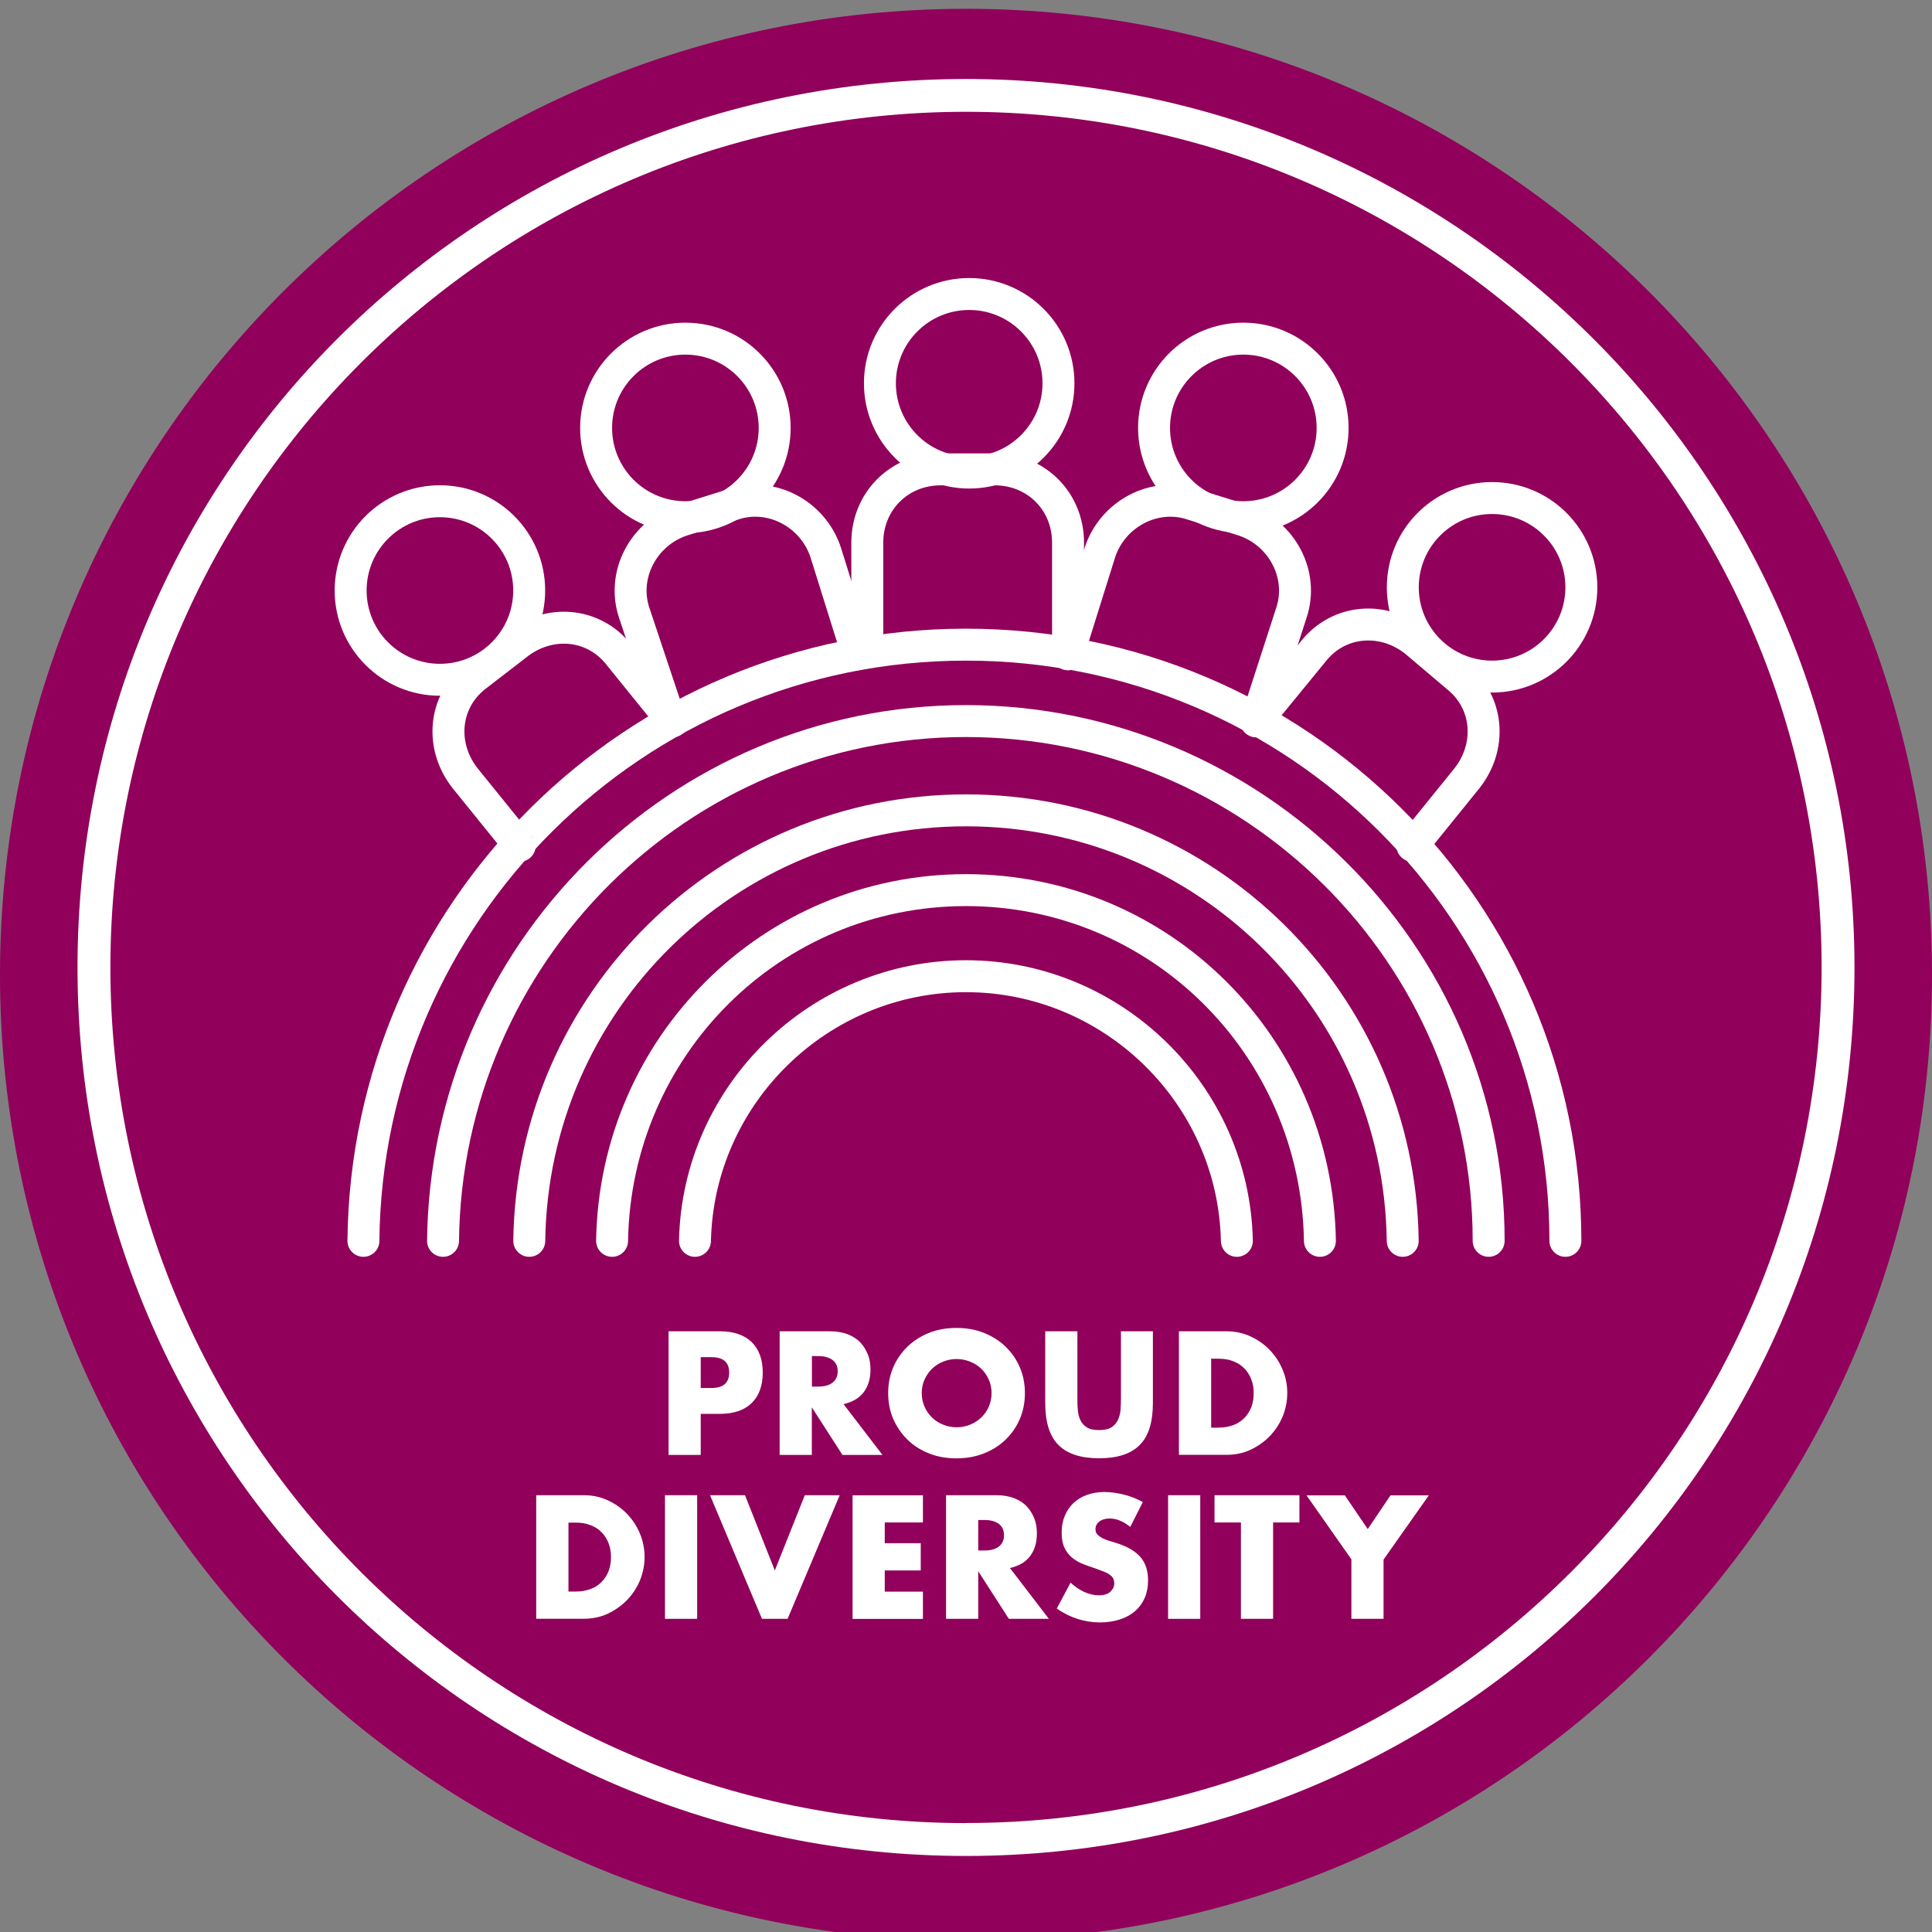
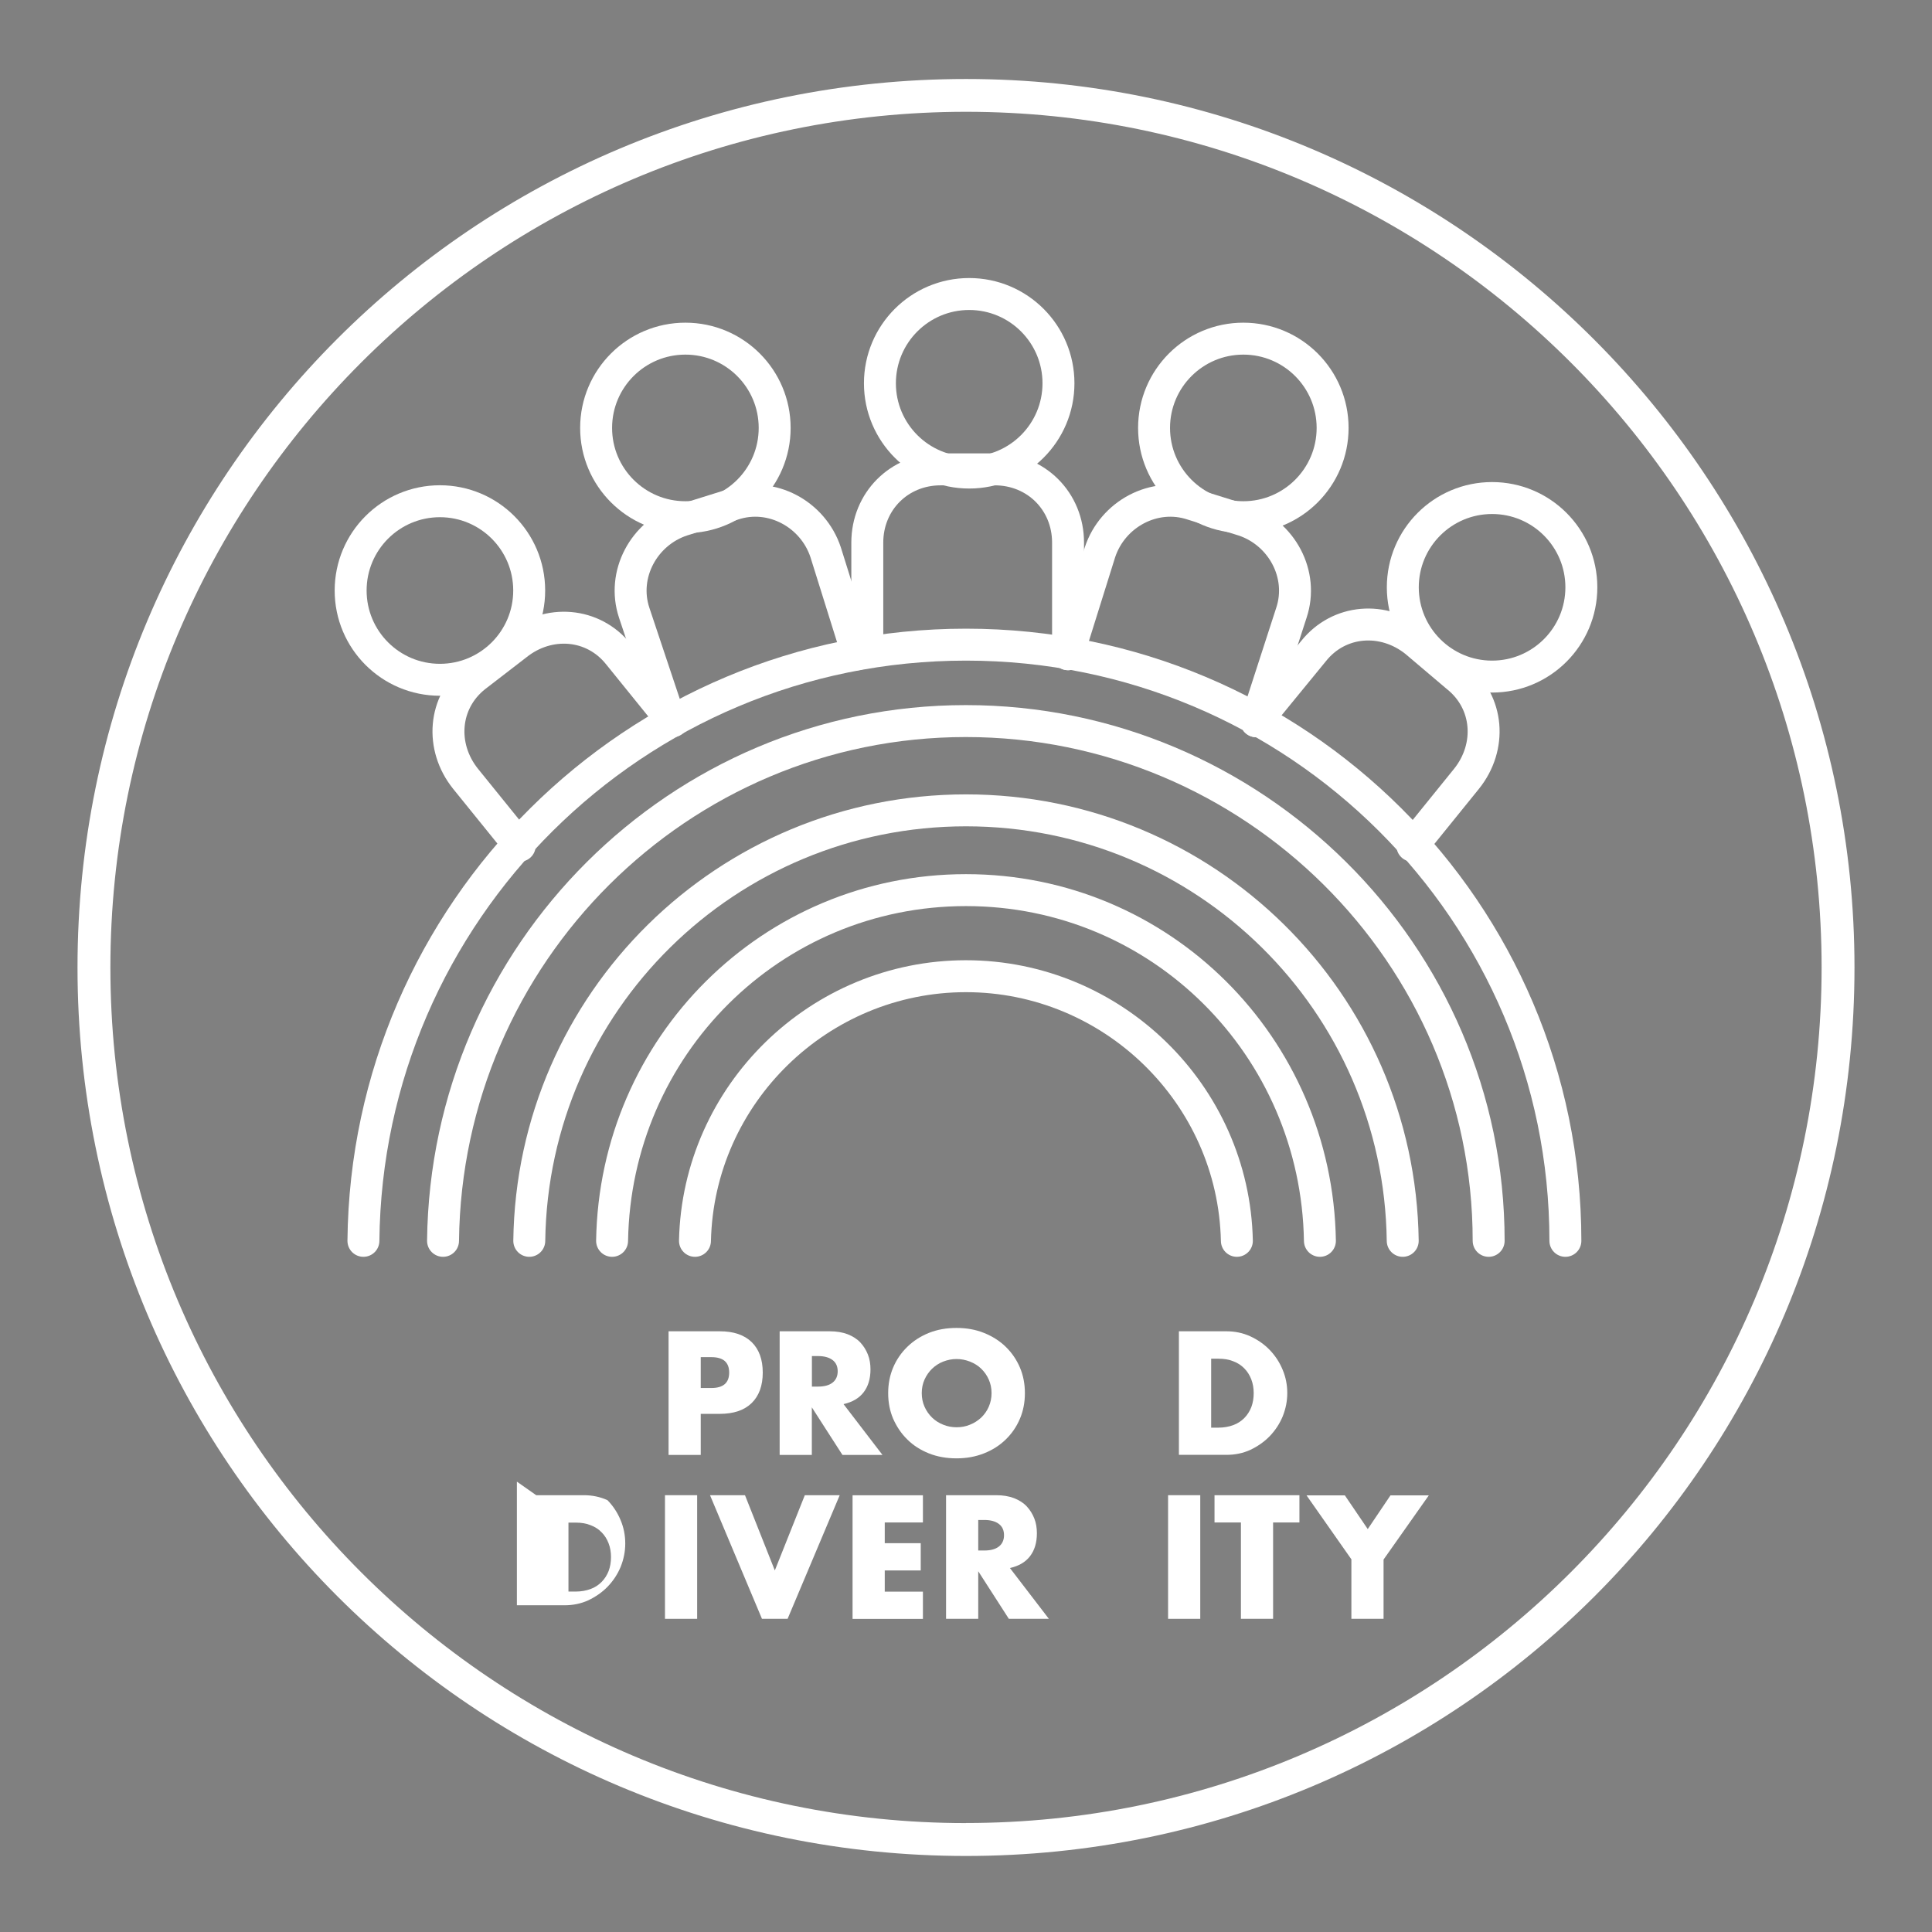
<svg xmlns="http://www.w3.org/2000/svg" id="Layer_1" data-name="Layer 1" viewBox="0 0 248 248">
  <rect x="0" y="0" width="248" height="248" fill="#808080" stroke="none" />
  <defs>
    <style>
      .cls-1 {
        fill: #fff;
      }

      .cls-2 {
        fill: none;
        stroke: #fff;
        stroke-linecap: round;
        stroke-linejoin: round;
        stroke-width: 4.1px;
      }

      .cls-3 {
        fill: #91005b;
      }
    </style>
  </defs>
-   <path class="cls-3" d="M124,249.13c68.48,0,124-55.52,124-124S192.48,1.13,124,1.13,0,56.65,0,125.13s55.52,124,124,124" />
  <g>
    <g id="Layer_1-2" data-name="Layer 1-2">
      <path class="cls-1" d="M124,10.14C60.87,10.14,9.95,61.05,9.95,124.19s50.91,114.05,114.05,114.05,114.05-50.91,114.05-114.05h0c0-62.7-50.93-114.05-114.05-114.05ZM124,234.02c-60.59,0-109.83-49.23-109.83-109.83S63.39,14.35,124,14.35s109.83,49.23,109.83,109.83h0c0,60.59-49.23,109.83-109.83,109.83Z" />
    </g>
    <g>
      <path class="cls-2" d="M46.65,159.28c.41-42.16,34.78-76.53,77.35-76.53s76.94,34.38,76.94,76.53" />
      <path class="cls-2" d="M56.87,159.28c.41-36.83,30.29-66.72,67.11-66.72s67.11,29.87,67.11,66.72" />
      <path class="cls-2" d="M67.94,159.28c.41-30.7,25.38-55.26,56.06-55.26s55.65,24.56,56.06,55.26" />
      <path class="cls-2" d="M78.57,159.28c.41-24.97,20.46-45.02,45.43-45.02s45.02,20.05,45.43,45.02" />
      <path class="cls-2" d="M89.21,159.28c.41-18.83,15.97-33.97,34.78-33.97s34.38,15.14,34.78,33.97" />
      <circle class="cls-2" cx="124.41" cy="49.2" r="11.46" />
      <path class="cls-2" d="M137.1,83.98v-14.32c0-5.32-4.1-9.41-9.41-9.41h-6.95c-5.32,0-9.41,4.1-9.41,9.41v13.92" />
      <circle class="cls-2" cx="56.47" cy="75.8" r="11.46" />
      <path class="cls-2" d="M86.35,92.58l-6.95-8.59c-3.27-4.1-9-4.51-13.1-1.22l-5.32,4.1c-4.1,3.27-4.51,9-1.22,13.1l6.95,8.59" />
      <circle class="cls-2" cx="87.98" cy="54.93" r="11.46" />
      <path class="cls-2" d="M110.08,83.98l-4.1-13.1c-1.63-4.9-6.95-7.78-11.87-6.14l-6.56,2.05c-4.9,1.63-7.78,6.95-6.14,11.87l4.51,13.51" />
      <circle class="cls-2" cx="191.53" cy="75.39" r="11.46" />
      <path class="cls-2" d="M161.24,92.58l7.37-9c3.27-4.1,9-4.51,13.1-1.22l5.32,4.51c4.1,3.27,4.51,9,1.22,13.1l-6.95,8.59" />
      <circle class="cls-2" cx="159.6" cy="54.93" r="11.46" />
      <path class="cls-2" d="M137.1,83.98l4.1-13.1c1.63-4.9,6.95-7.78,11.87-6.14l6.56,2.05c4.9,1.63,7.78,6.95,6.14,11.87l-4.51,13.92" />
    </g>
    <g>
      <path class="cls-1" d="M89.95,186.76h-4.13v-15.87h6.57c1.78,0,3.14.46,4.1,1.39.94.92,1.42,2.23,1.42,3.91s-.48,2.99-1.42,3.91c-.94.92-2.31,1.39-4.1,1.39h-2.44v5.27ZM89.95,178.17h1.37c1.52,0,2.28-.66,2.28-1.98s-.76-1.98-2.28-1.98h-1.37v3.96Z" />
      <path class="cls-1" d="M113.28,186.76h-5.14l-3.93-6.11v6.11h-4.13v-15.87h6.42c.89,0,1.65.13,2.31.38.66.26,1.21.61,1.63,1.06s.74.97.97,1.55.33,1.22.33,1.9c0,1.21-.3,2.18-.88,2.94s-1.44,1.26-2.58,1.52l4.99,6.51-.02.02ZM104.22,177.99h.78c.81,0,1.44-.17,1.87-.51.43-.33.66-.83.66-1.45s-.21-1.11-.66-1.45c-.43-.33-1.06-.51-1.87-.51h-.78v3.93Z" />
      <path class="cls-1" d="M114.01,178.83c0-1.17.21-2.28.64-3.29.43-1.02,1.04-1.9,1.82-2.66s1.7-1.35,2.76-1.78c1.07-.43,2.26-.64,3.55-.64s2.46.21,3.53.64,2.01,1.02,2.79,1.78,1.39,1.65,1.82,2.66.64,2.11.64,3.29-.21,2.28-.64,3.29c-.43,1.02-1.04,1.9-1.82,2.66s-1.7,1.35-2.79,1.78-2.26.64-3.53.64-2.48-.21-3.55-.64-2-1.02-2.76-1.78c-.78-.76-1.37-1.65-1.82-2.66-.43-1.01-.64-2.11-.64-3.29ZM118.32,178.83c0,.63.12,1.21.36,1.75s.56.99.97,1.39.88.69,1.42.91,1.11.33,1.72.33,1.17-.1,1.72-.33c.54-.21,1.02-.53,1.44-.91.41-.4.74-.86.97-1.39s.36-1.11.36-1.75-.12-1.21-.36-1.75-.56-.99-.97-1.39-.89-.69-1.44-.91c-.54-.21-1.11-.33-1.72-.33s-1.17.12-1.72.33-1.01.53-1.42.91c-.41.4-.73.86-.97,1.39s-.36,1.11-.36,1.75Z" />
-       <path class="cls-1" d="M138.3,170.89v8.62c0,.46,0,.94.05,1.42.03.48.13.92.31,1.32.18.4.45.71.83.96s.91.36,1.6.36,1.22-.12,1.59-.36c.38-.25.64-.56.83-.96.18-.4.3-.84.33-1.32s.05-.96.05-1.42v-8.62h4.1v9.2c0,2.48-.56,4.28-1.7,5.4-1.12,1.14-2.86,1.7-5.2,1.7s-4.08-.56-5.22-1.7-1.7-2.94-1.7-5.4v-9.2h4.15Z" />
      <path class="cls-1" d="M151.33,170.89h6.11c1.07,0,2.1.21,3.04.64s1.78,1.01,2.48,1.73c.71.73,1.27,1.57,1.67,2.53.41.96.61,1.97.61,3.02s-.2,2.03-.59,3.01c-.4.96-.96,1.8-1.67,2.54-.71.73-1.54,1.3-2.48,1.75-.94.43-1.97.64-3.06.64h-6.11v-15.87ZM155.46,183.26h.94c.71,0,1.35-.12,1.92-.33.56-.21,1.04-.53,1.42-.92s.68-.86.89-1.4c.2-.54.3-1.14.3-1.78s-.1-1.22-.31-1.77c-.21-.54-.51-1.02-.89-1.4-.38-.4-.86-.71-1.42-.92-.56-.23-1.19-.33-1.9-.33h-.94v8.88-.02Z" />
-       <path class="cls-1" d="M68.83,191.93h6.11c1.07,0,2.1.21,3.04.64s1.78,1.01,2.48,1.73c.71.73,1.27,1.57,1.67,2.53.41.96.61,1.97.61,3.02s-.2,2.03-.59,3.01c-.4.96-.96,1.8-1.67,2.54-.71.73-1.54,1.3-2.48,1.75-.94.43-1.97.64-3.06.64h-6.11v-15.87ZM72.96,204.3h.94c.71,0,1.35-.12,1.92-.33s1.04-.53,1.42-.92.68-.86.89-1.4c.2-.54.3-1.14.3-1.78s-.1-1.22-.31-1.77c-.21-.54-.51-1.02-.89-1.4-.38-.4-.86-.71-1.42-.92-.56-.23-1.19-.33-1.9-.33h-.94v8.88-.02Z" />
+       <path class="cls-1" d="M68.83,191.93h6.11c1.07,0,2.1.21,3.04.64c.71.73,1.27,1.57,1.67,2.53.41.96.61,1.97.61,3.02s-.2,2.03-.59,3.01c-.4.96-.96,1.8-1.67,2.54-.71.73-1.54,1.3-2.48,1.75-.94.43-1.97.64-3.06.64h-6.11v-15.87ZM72.96,204.3h.94c.71,0,1.35-.12,1.92-.33s1.04-.53,1.42-.92.68-.86.89-1.4c.2-.54.3-1.14.3-1.78s-.1-1.22-.31-1.77c-.21-.54-.51-1.02-.89-1.4-.38-.4-.86-.71-1.42-.92-.56-.23-1.19-.33-1.9-.33h-.94v8.88-.02Z" />
      <path class="cls-1" d="M89.49,191.93v15.87h-4.13v-15.87h4.13Z" />
      <path class="cls-1" d="M95.63,191.93l3.83,9.66,3.85-9.66h4.48l-6.69,15.87h-3.29l-6.67-15.87h4.49Z" />
      <path class="cls-1" d="M118.47,195.43h-4.9v2.66h4.62v3.5h-4.62v2.72h4.9v3.5h-9.03v-15.87h9.03v3.5-.02Z" />
      <path class="cls-1" d="M134.64,207.8h-5.14l-3.93-6.11v6.11h-4.13v-15.87h6.42c.89,0,1.65.13,2.31.38.66.26,1.21.61,1.63,1.06s.74.97.97,1.55.33,1.22.33,1.9c0,1.21-.3,2.18-.88,2.94s-1.44,1.26-2.58,1.52l4.99,6.51-.02.02ZM125.57,199.03h.78c.81,0,1.44-.17,1.87-.51.43-.33.66-.83.66-1.45s-.21-1.11-.66-1.45c-.43-.33-1.06-.51-1.87-.51h-.78v3.93Z" />
-       <path class="cls-1" d="M145.07,195.99c-.45-.36-.89-.63-1.34-.81s-.89-.26-1.3-.26c-.53,0-.97.13-1.3.38s-.51.58-.51.99c0,.28.08.51.25.69s.4.33.66.48c.28.13.58.25.92.35s.68.2,1.02.31c1.34.45,2.33,1.04,2.96,1.8.63.74.94,1.73.94,2.94,0,.81-.13,1.55-.41,2.21-.28.66-.68,1.22-1.21,1.7-.53.46-1.17.84-1.93,1.09s-1.63.4-2.59.4c-2,0-3.86-.59-5.58-1.78l1.77-3.32c.61.54,1.22.96,1.83,1.22.59.26,1.21.4,1.78.4.68,0,1.17-.15,1.5-.46.33-.31.5-.66.5-1.06,0-.23-.03-.45-.13-.63-.08-.17-.23-.33-.43-.48-.2-.15-.45-.28-.78-.41-.31-.13-.69-.26-1.14-.43-.53-.17-1.06-.35-1.57-.56-.51-.2-.97-.48-1.37-.81-.4-.33-.73-.76-.97-1.27-.25-.51-.36-1.16-.36-1.95s.13-1.5.4-2.13c.26-.64.63-1.19,1.09-1.63s1.04-.81,1.73-1.06c.68-.25,1.44-.38,2.28-.38.79,0,1.6.12,2.46.33s1.68.53,2.46.96l-1.63,3.22.02-.03Z" />
      <path class="cls-1" d="M154.07,191.93v15.87h-4.13v-15.87h4.13Z" />
      <path class="cls-1" d="M163.42,195.43v12.37h-4.13v-12.37h-3.39v-3.5h10.9v3.5s-3.39,0-3.39,0Z" />
      <path class="cls-1" d="M173.49,200.19l-5.78-8.24h4.92l2.94,4.33,2.92-4.33h4.92l-5.81,8.24v7.61h-4.13v-7.61h.02Z" />
    </g>
  </g>
</svg>